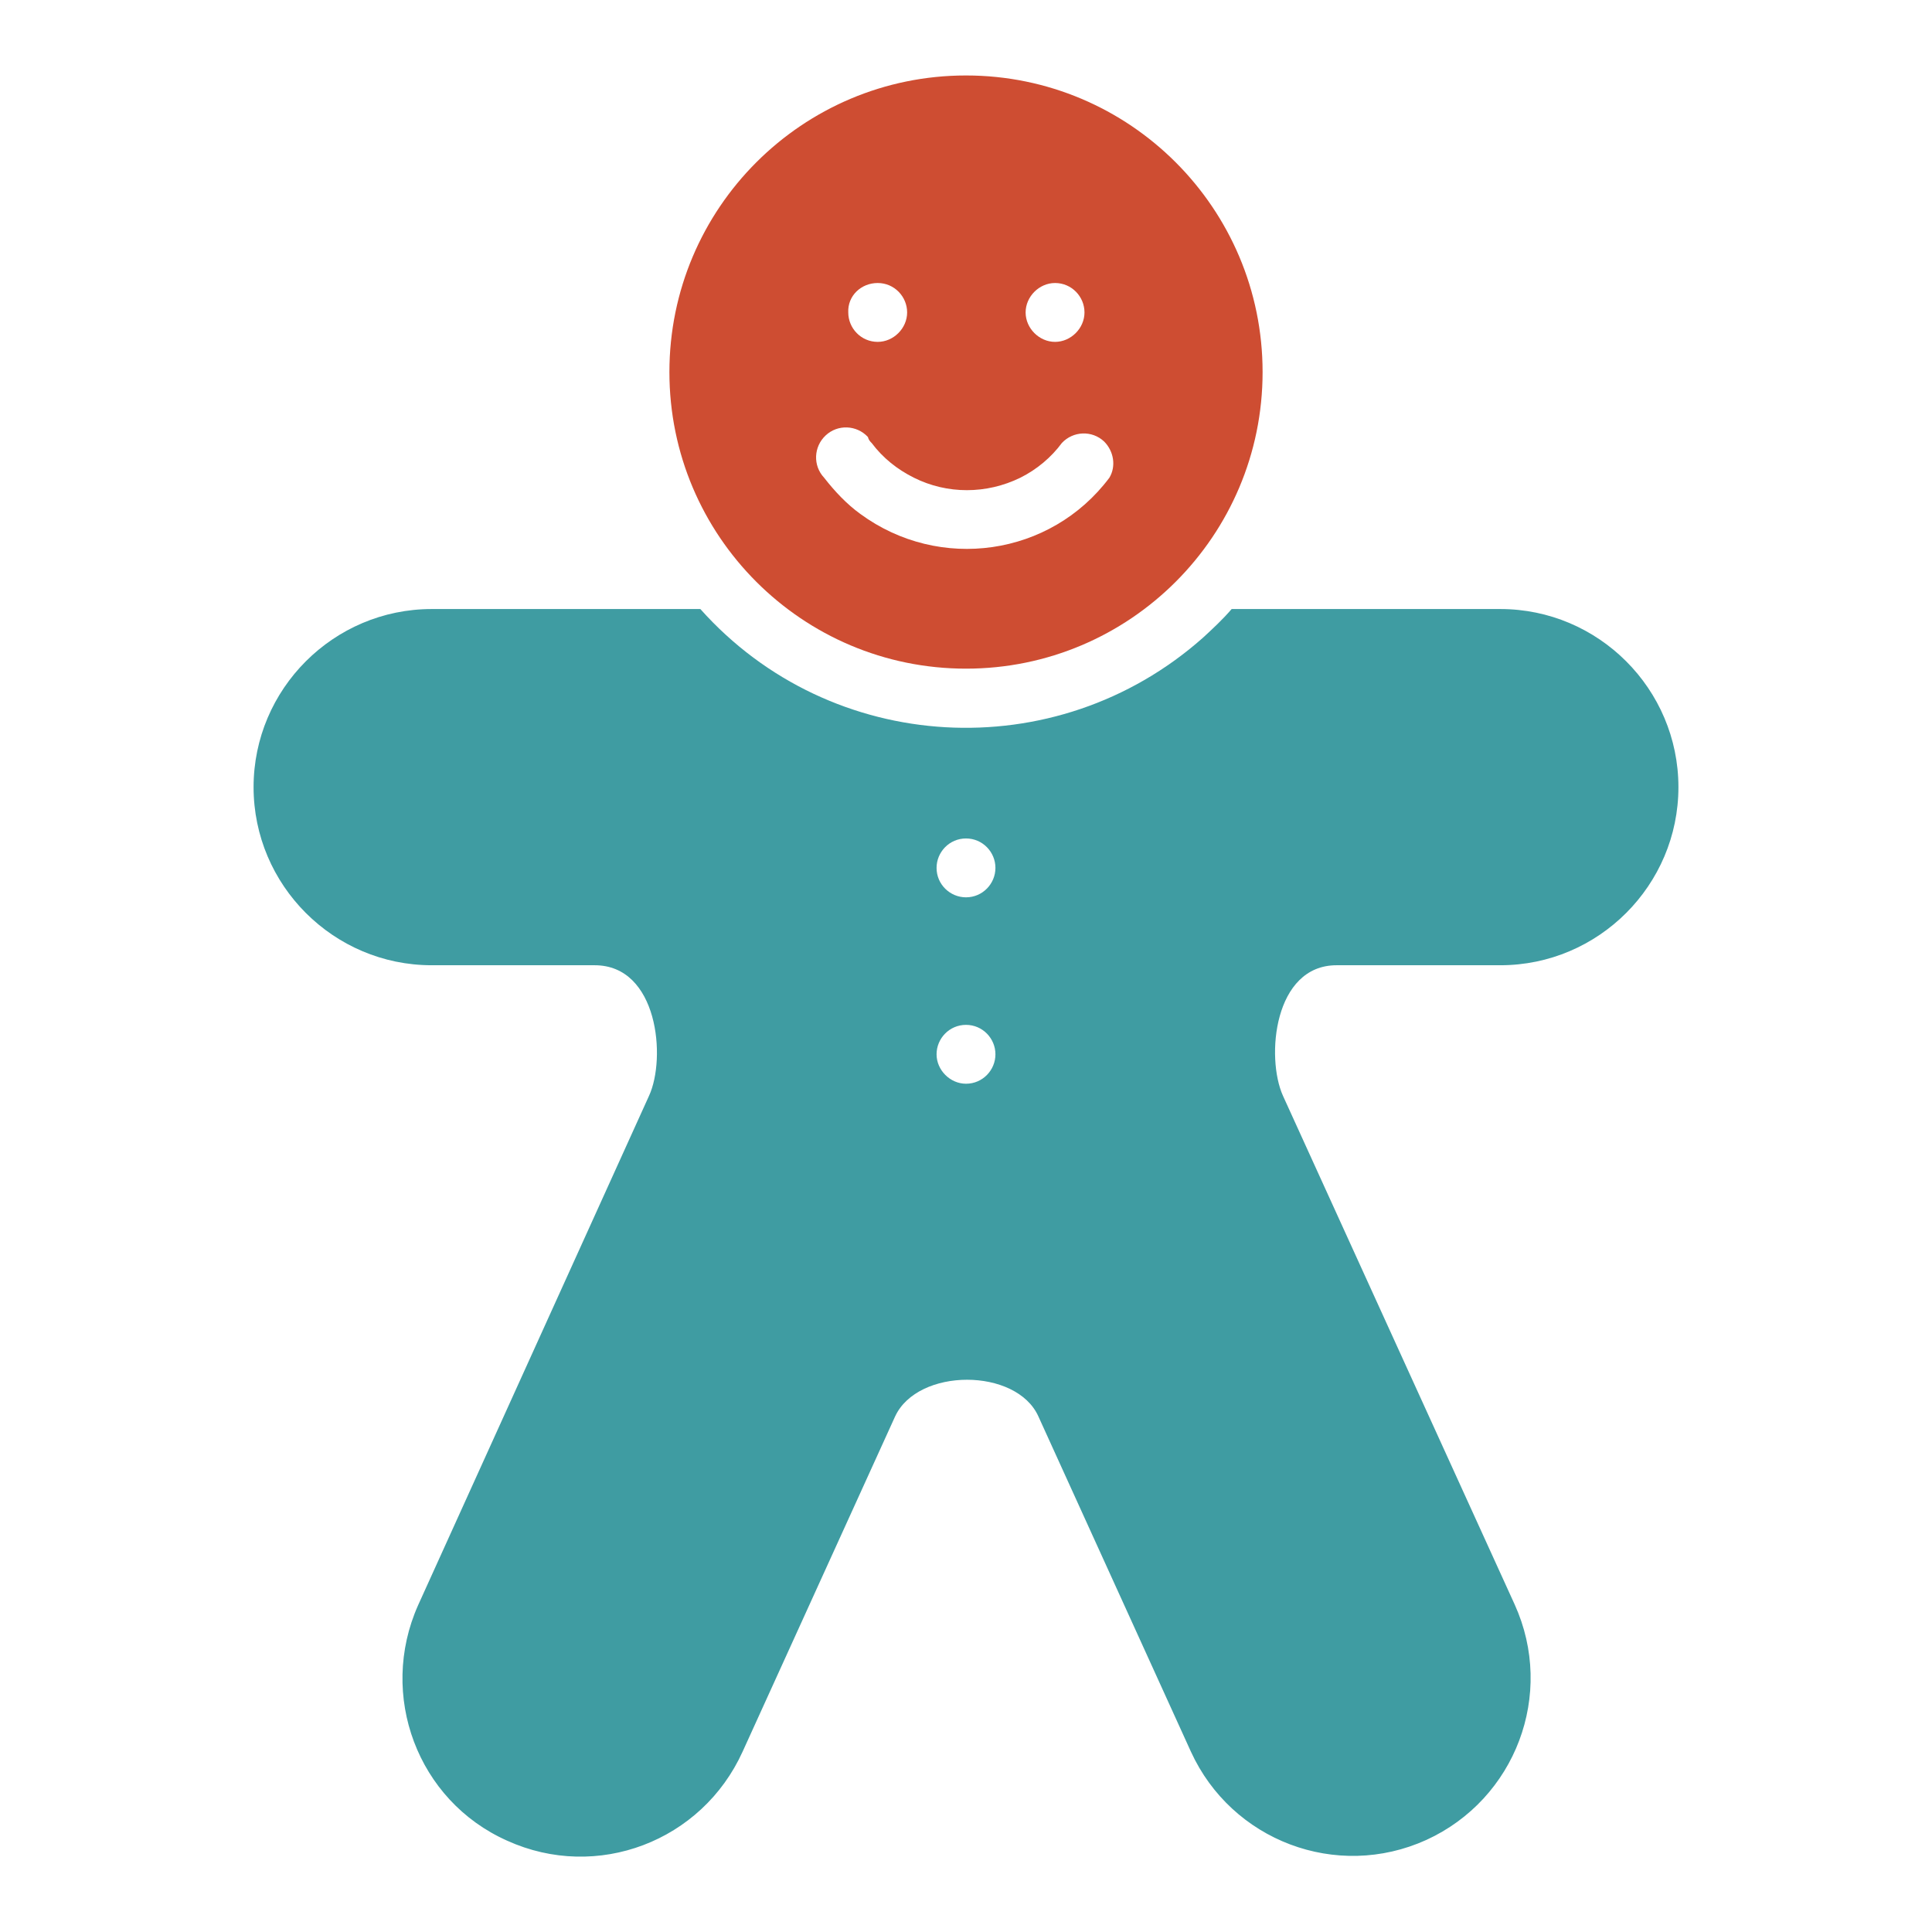
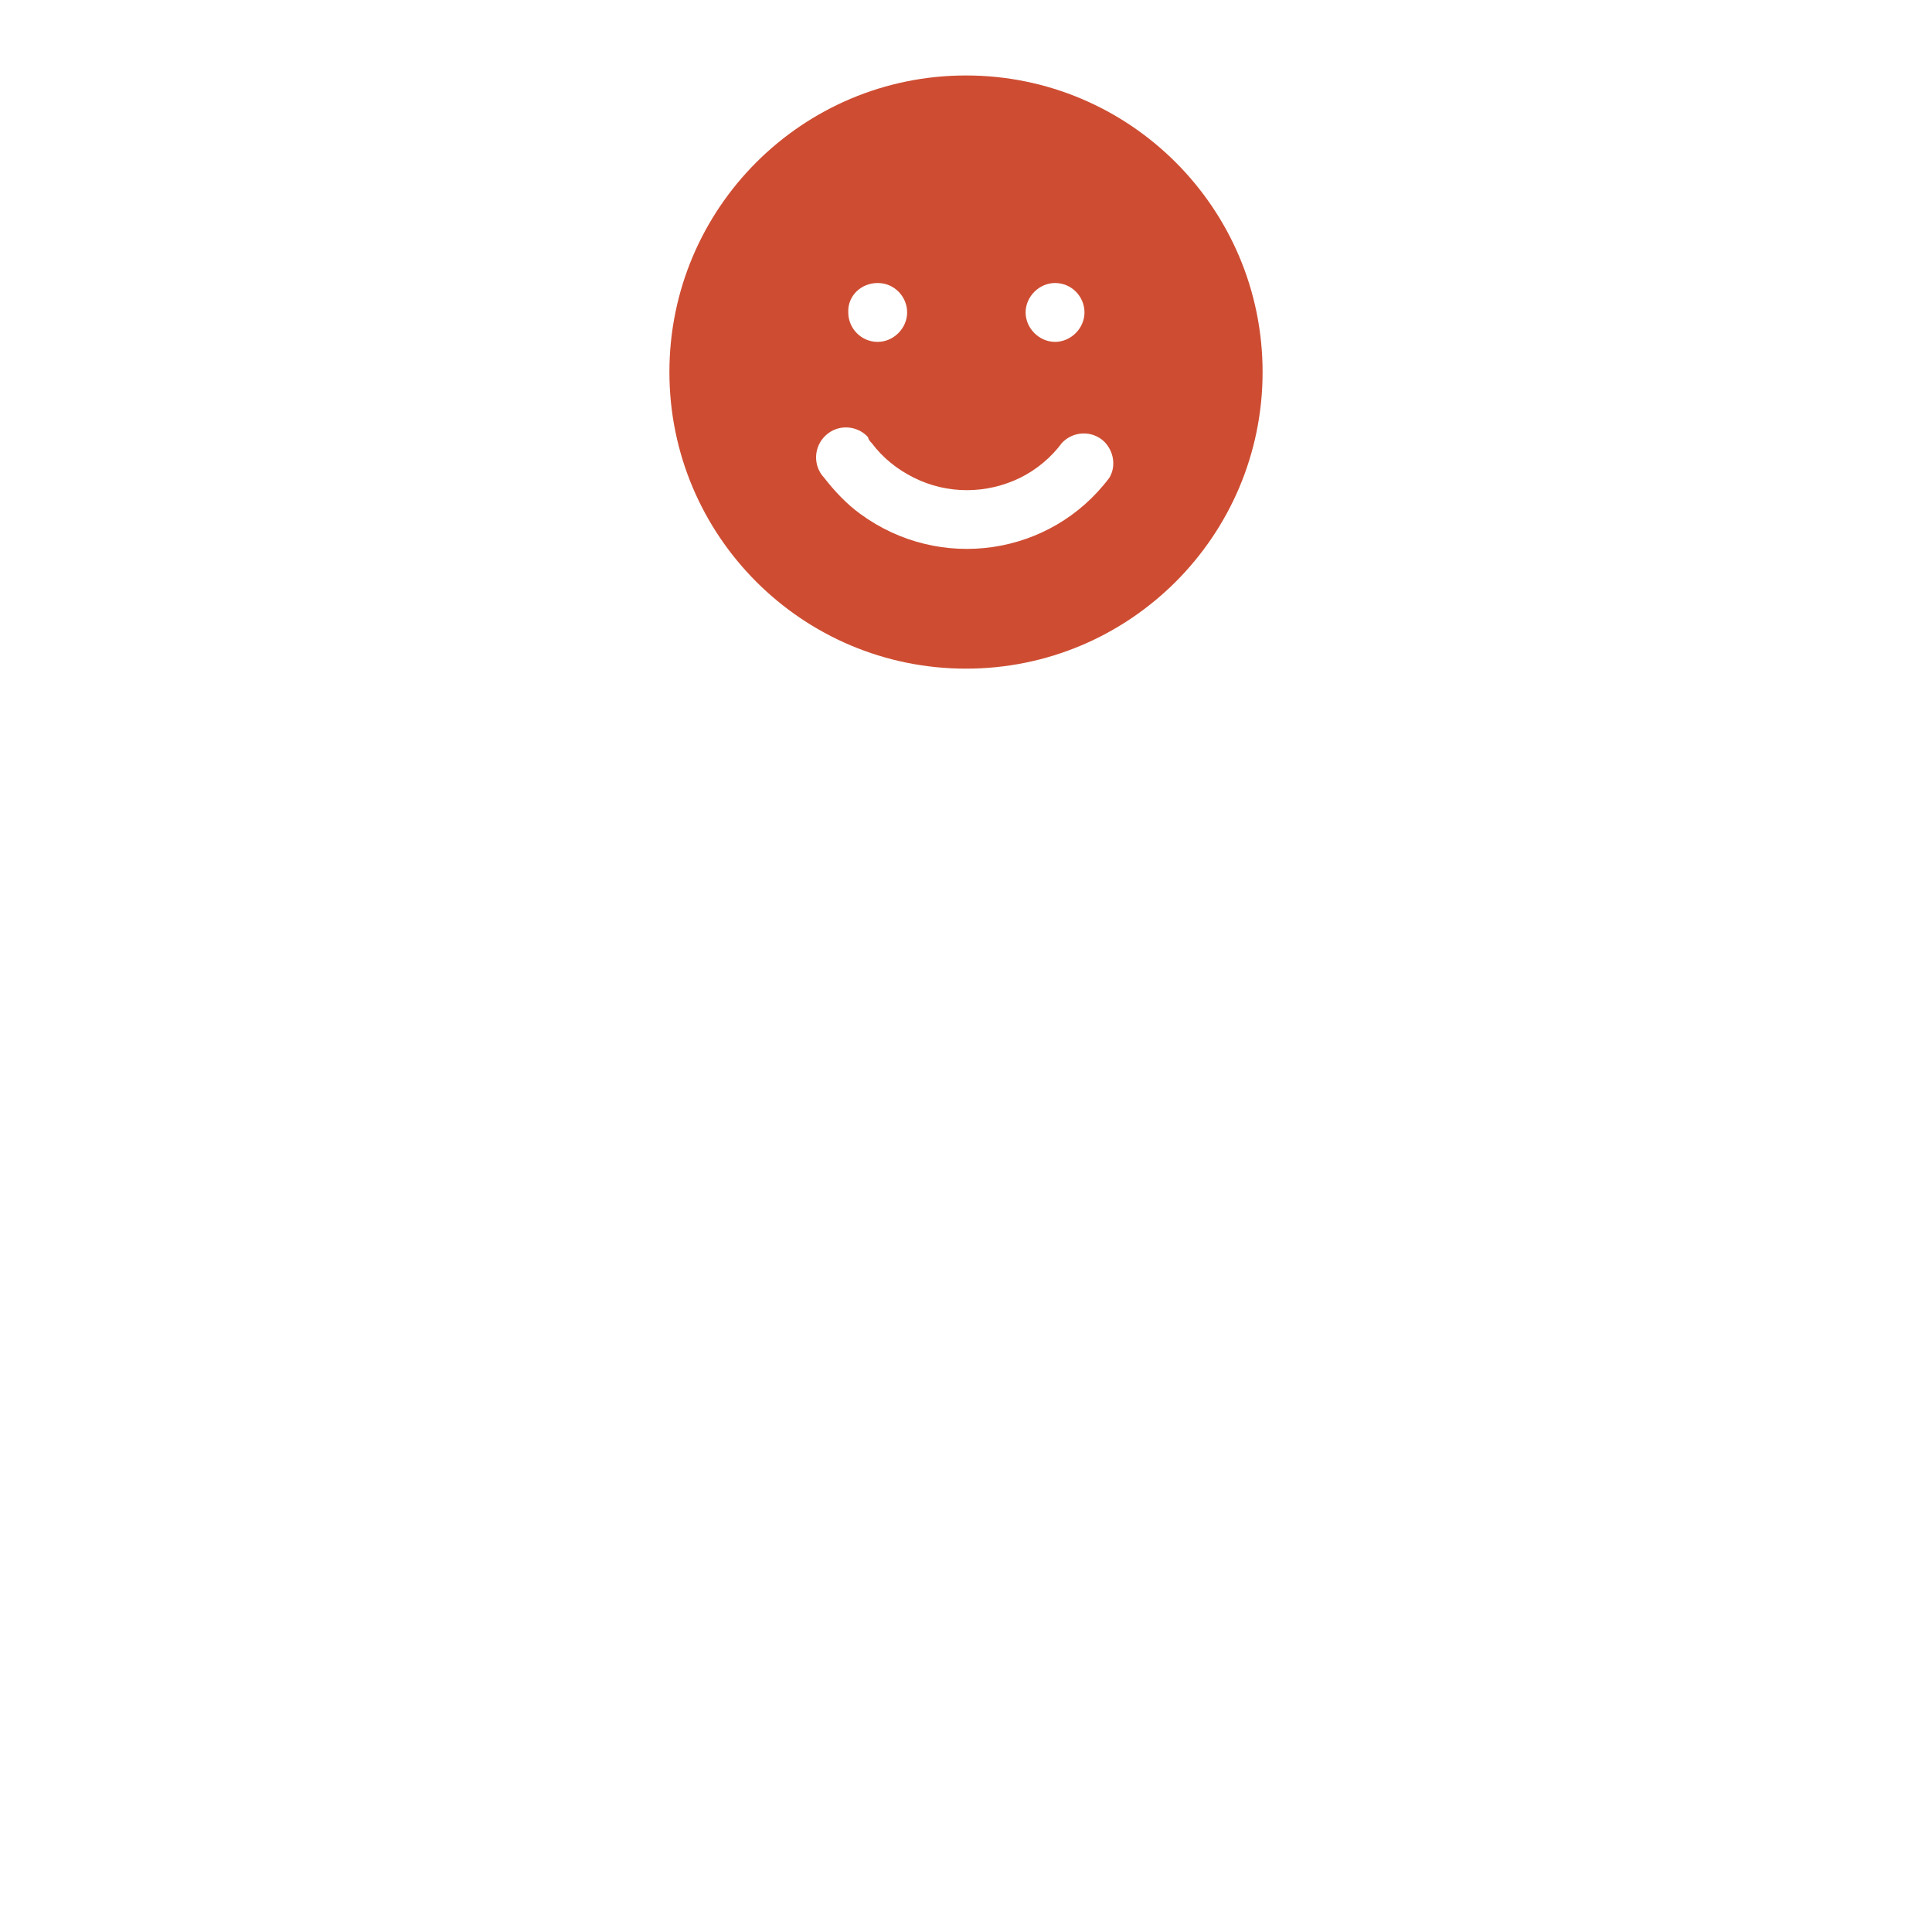
<svg xmlns="http://www.w3.org/2000/svg" version="1.1" x="0px" y="0px" viewBox="0 0 256 256" enable-background="new 0 0 256 256" xml:space="preserve">
  <g>
    <path fill="#ce4d32" d="M128,10c-21.7,0-39.3,17.6-39.3,39.3c0,21.7,17.6,39.3,39.3,39.3c21.7,0,39.3-17.6,39.3-39.3l0,0 C167.3,27.6,149.7,10,128,10L128,10z M116.3,37.5c2.2,0,3.9,1.8,3.9,3.9s-1.8,3.9-3.9,3.9c-2.2,0-3.9-1.8-3.9-3.9l0,0 C112.3,39.2,114.1,37.5,116.3,37.5z M139.8,37.5c2.2,0,3.9,1.8,3.9,3.9s-1.8,3.9-3.9,3.9s-3.9-1.8-3.9-3.9S137.7,37.5,139.8,37.5 L139.8,37.5z M115.5,58.7c1.5,2,3.4,3.5,5.6,4.6c4.4,2.2,9.6,2.2,14.1,0c2.2-1.1,4.1-2.7,5.5-4.6c1.5-1.6,4-1.7,5.6-0.2 c1.3,1.3,1.6,3.3,0.7,4.8c-7.8,10.4-22.5,12.5-33,4.8c-1.8-1.3-3.4-3-4.8-4.8c-1.5-1.6-1.4-4.1,0.2-5.6c1.6-1.5,4.1-1.4,5.6,0.2 C115.1,58.3,115.3,58.5,115.5,58.7z" />
-     <path fill="#3f9ca2" d="M170,145.2l30.7,67.4c5.4,11.9,0.1,25.8-11.7,31.2c-11.9,5.4-25.8,0.1-31.2-11.7l-20.2-44.4 c-2.9-6.5-16-6.5-19,0l-20.2,44.4C93,244,79.1,249.3,67.2,243.9c-11.9-5.3-17.1-19.3-11.8-31.2l0,0L86,145.2 c2.3-5,1.2-17.3-7.2-17.3H57.2c-13,0-23.6-10.6-23.6-23.6c0-13,10.6-23.6,23.6-23.6h35.6c17.3,19.4,47.1,21.1,66.6,3.8 c1.3-1.2,2.6-2.4,3.8-3.8h35.6c13,0,23.6,10.6,23.6,23.6c0,13-10.6,23.6-23.6,23.6l0,0h-21.7C168.8,127.9,167.7,140.1,170,145.2z  M128,135.8c-2.2,0-3.9,1.8-3.9,3.9s1.8,3.9,3.9,3.9c2.2,0,3.9-1.8,3.9-3.9S130.2,135.8,128,135.8L128,135.8z M128,111.1 c-2.2,0-3.9,1.8-3.9,3.9c0,2.2,1.8,3.9,3.9,3.9c2.2,0,3.9-1.8,3.9-3.9l0,0C131.9,112.9,130.2,111.1,128,111.1L128,111.1z" />
  </g>
</svg>